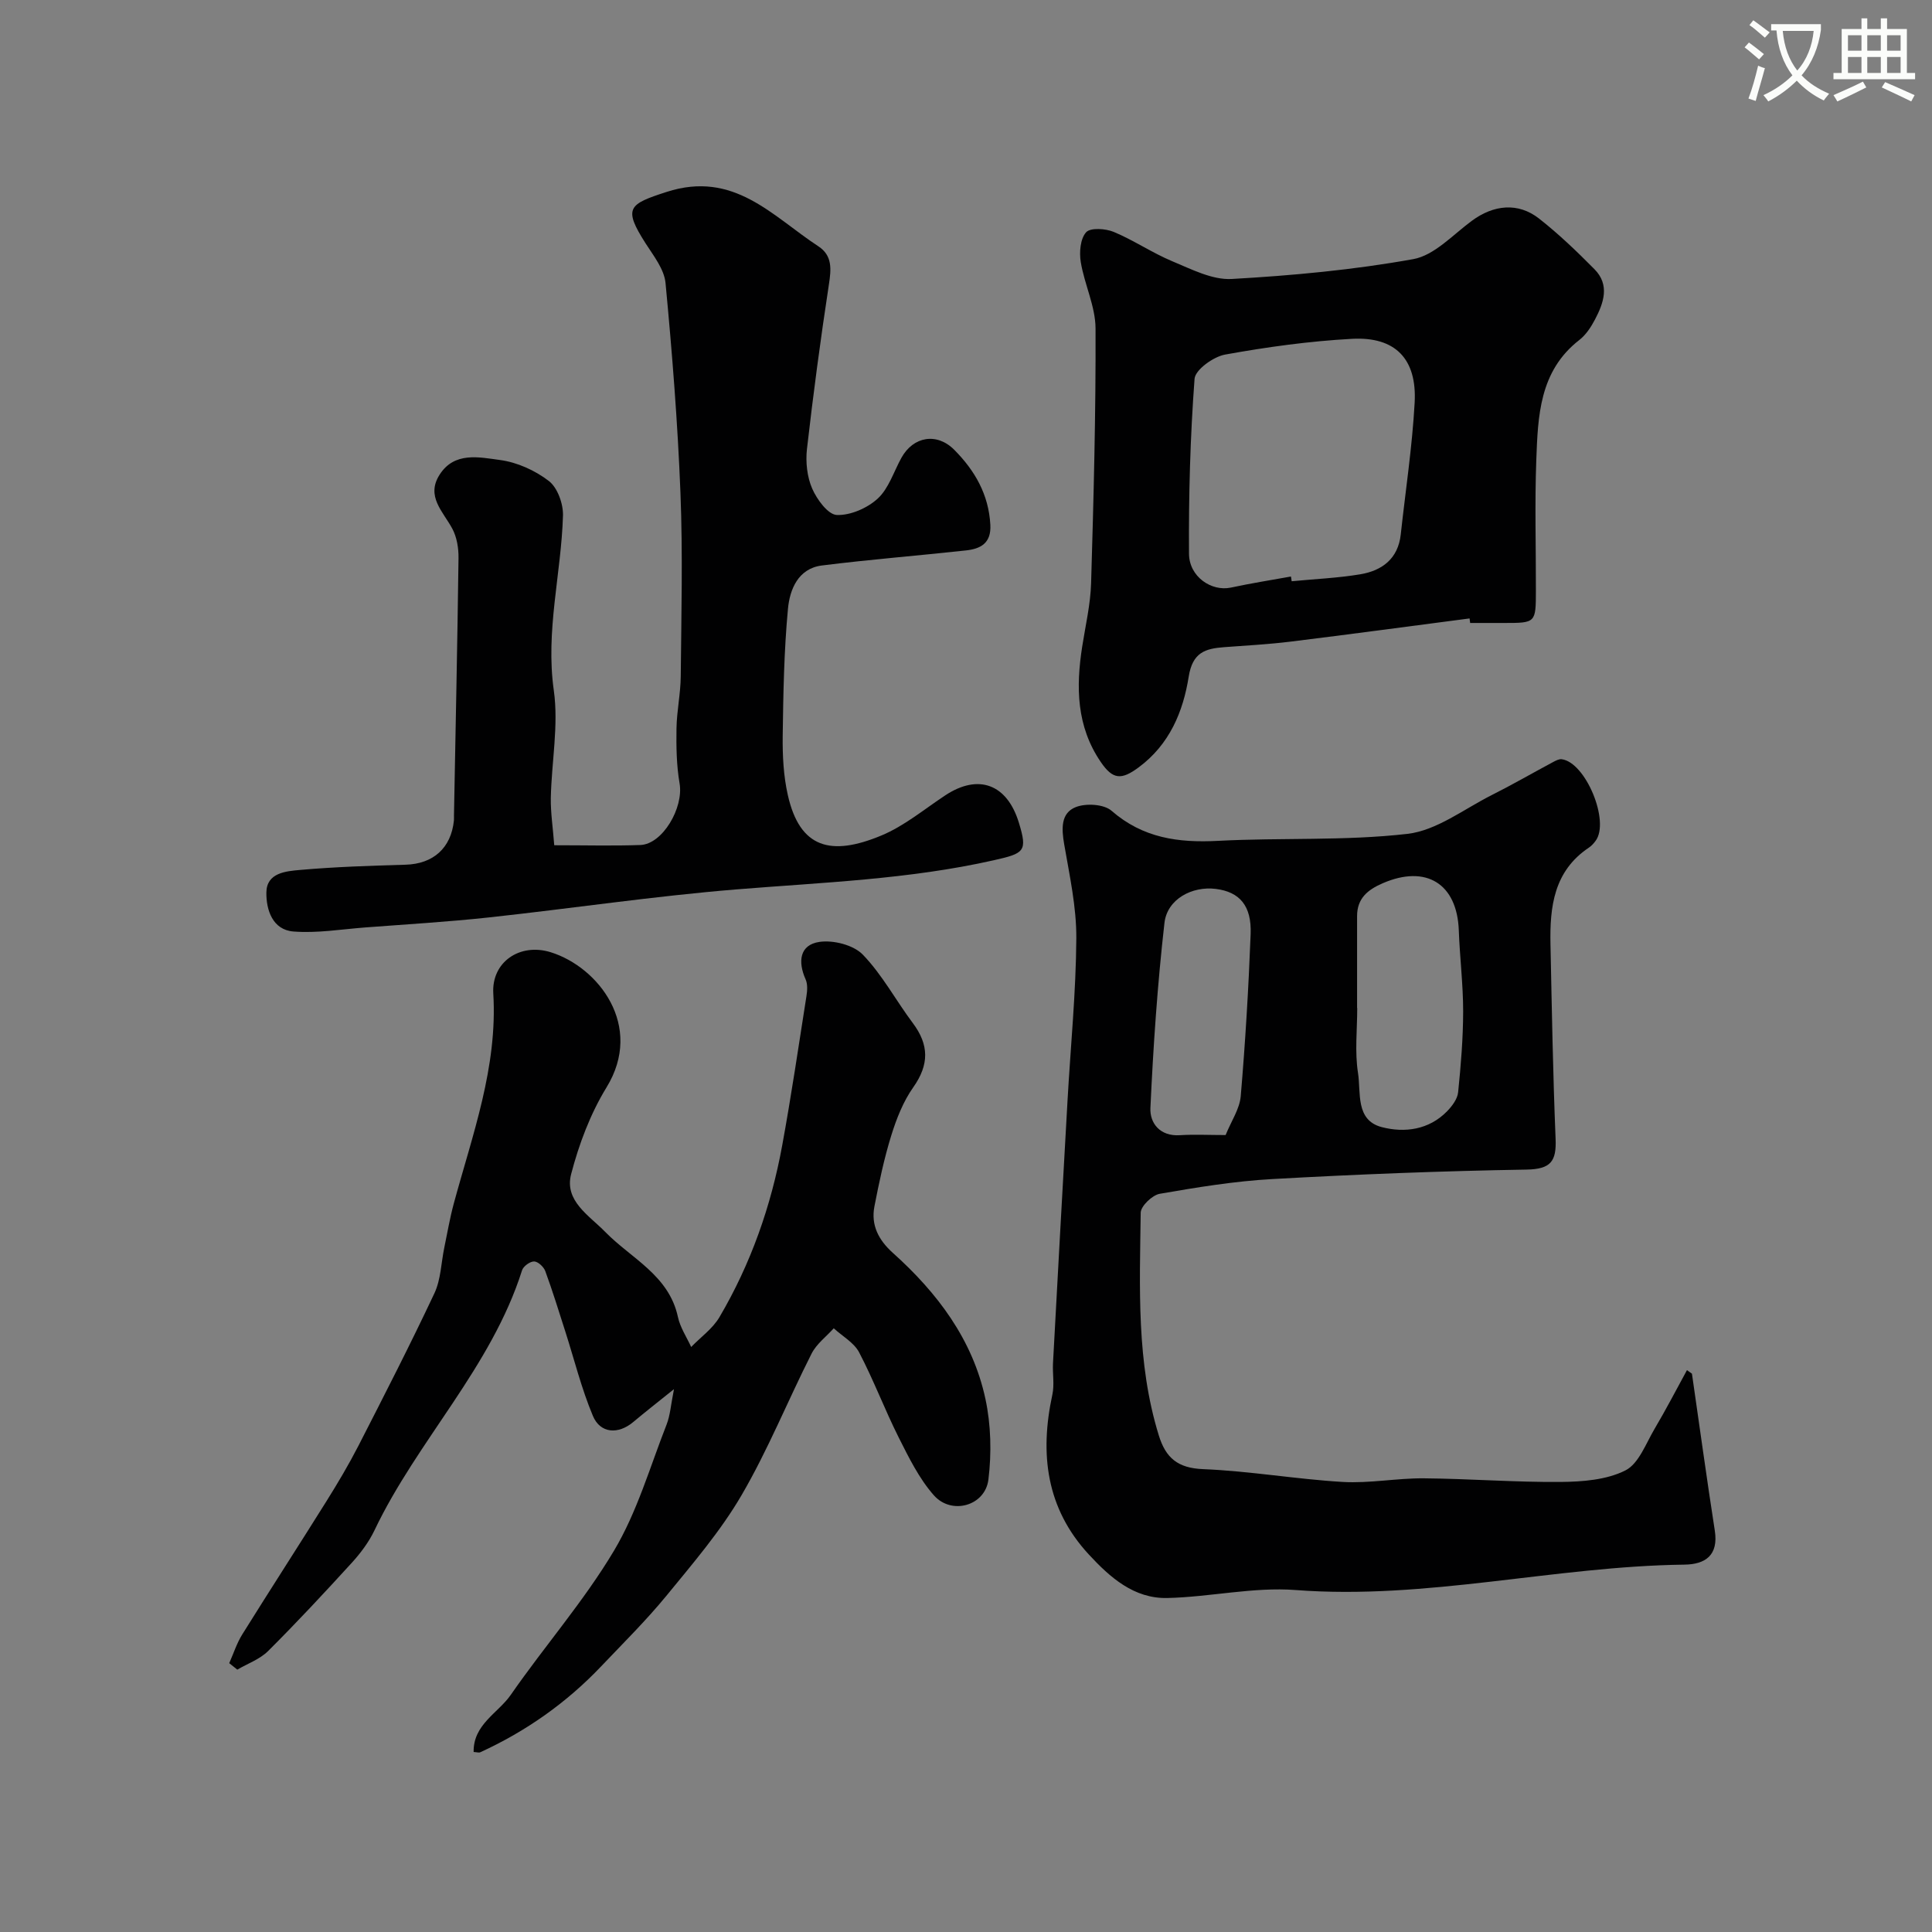
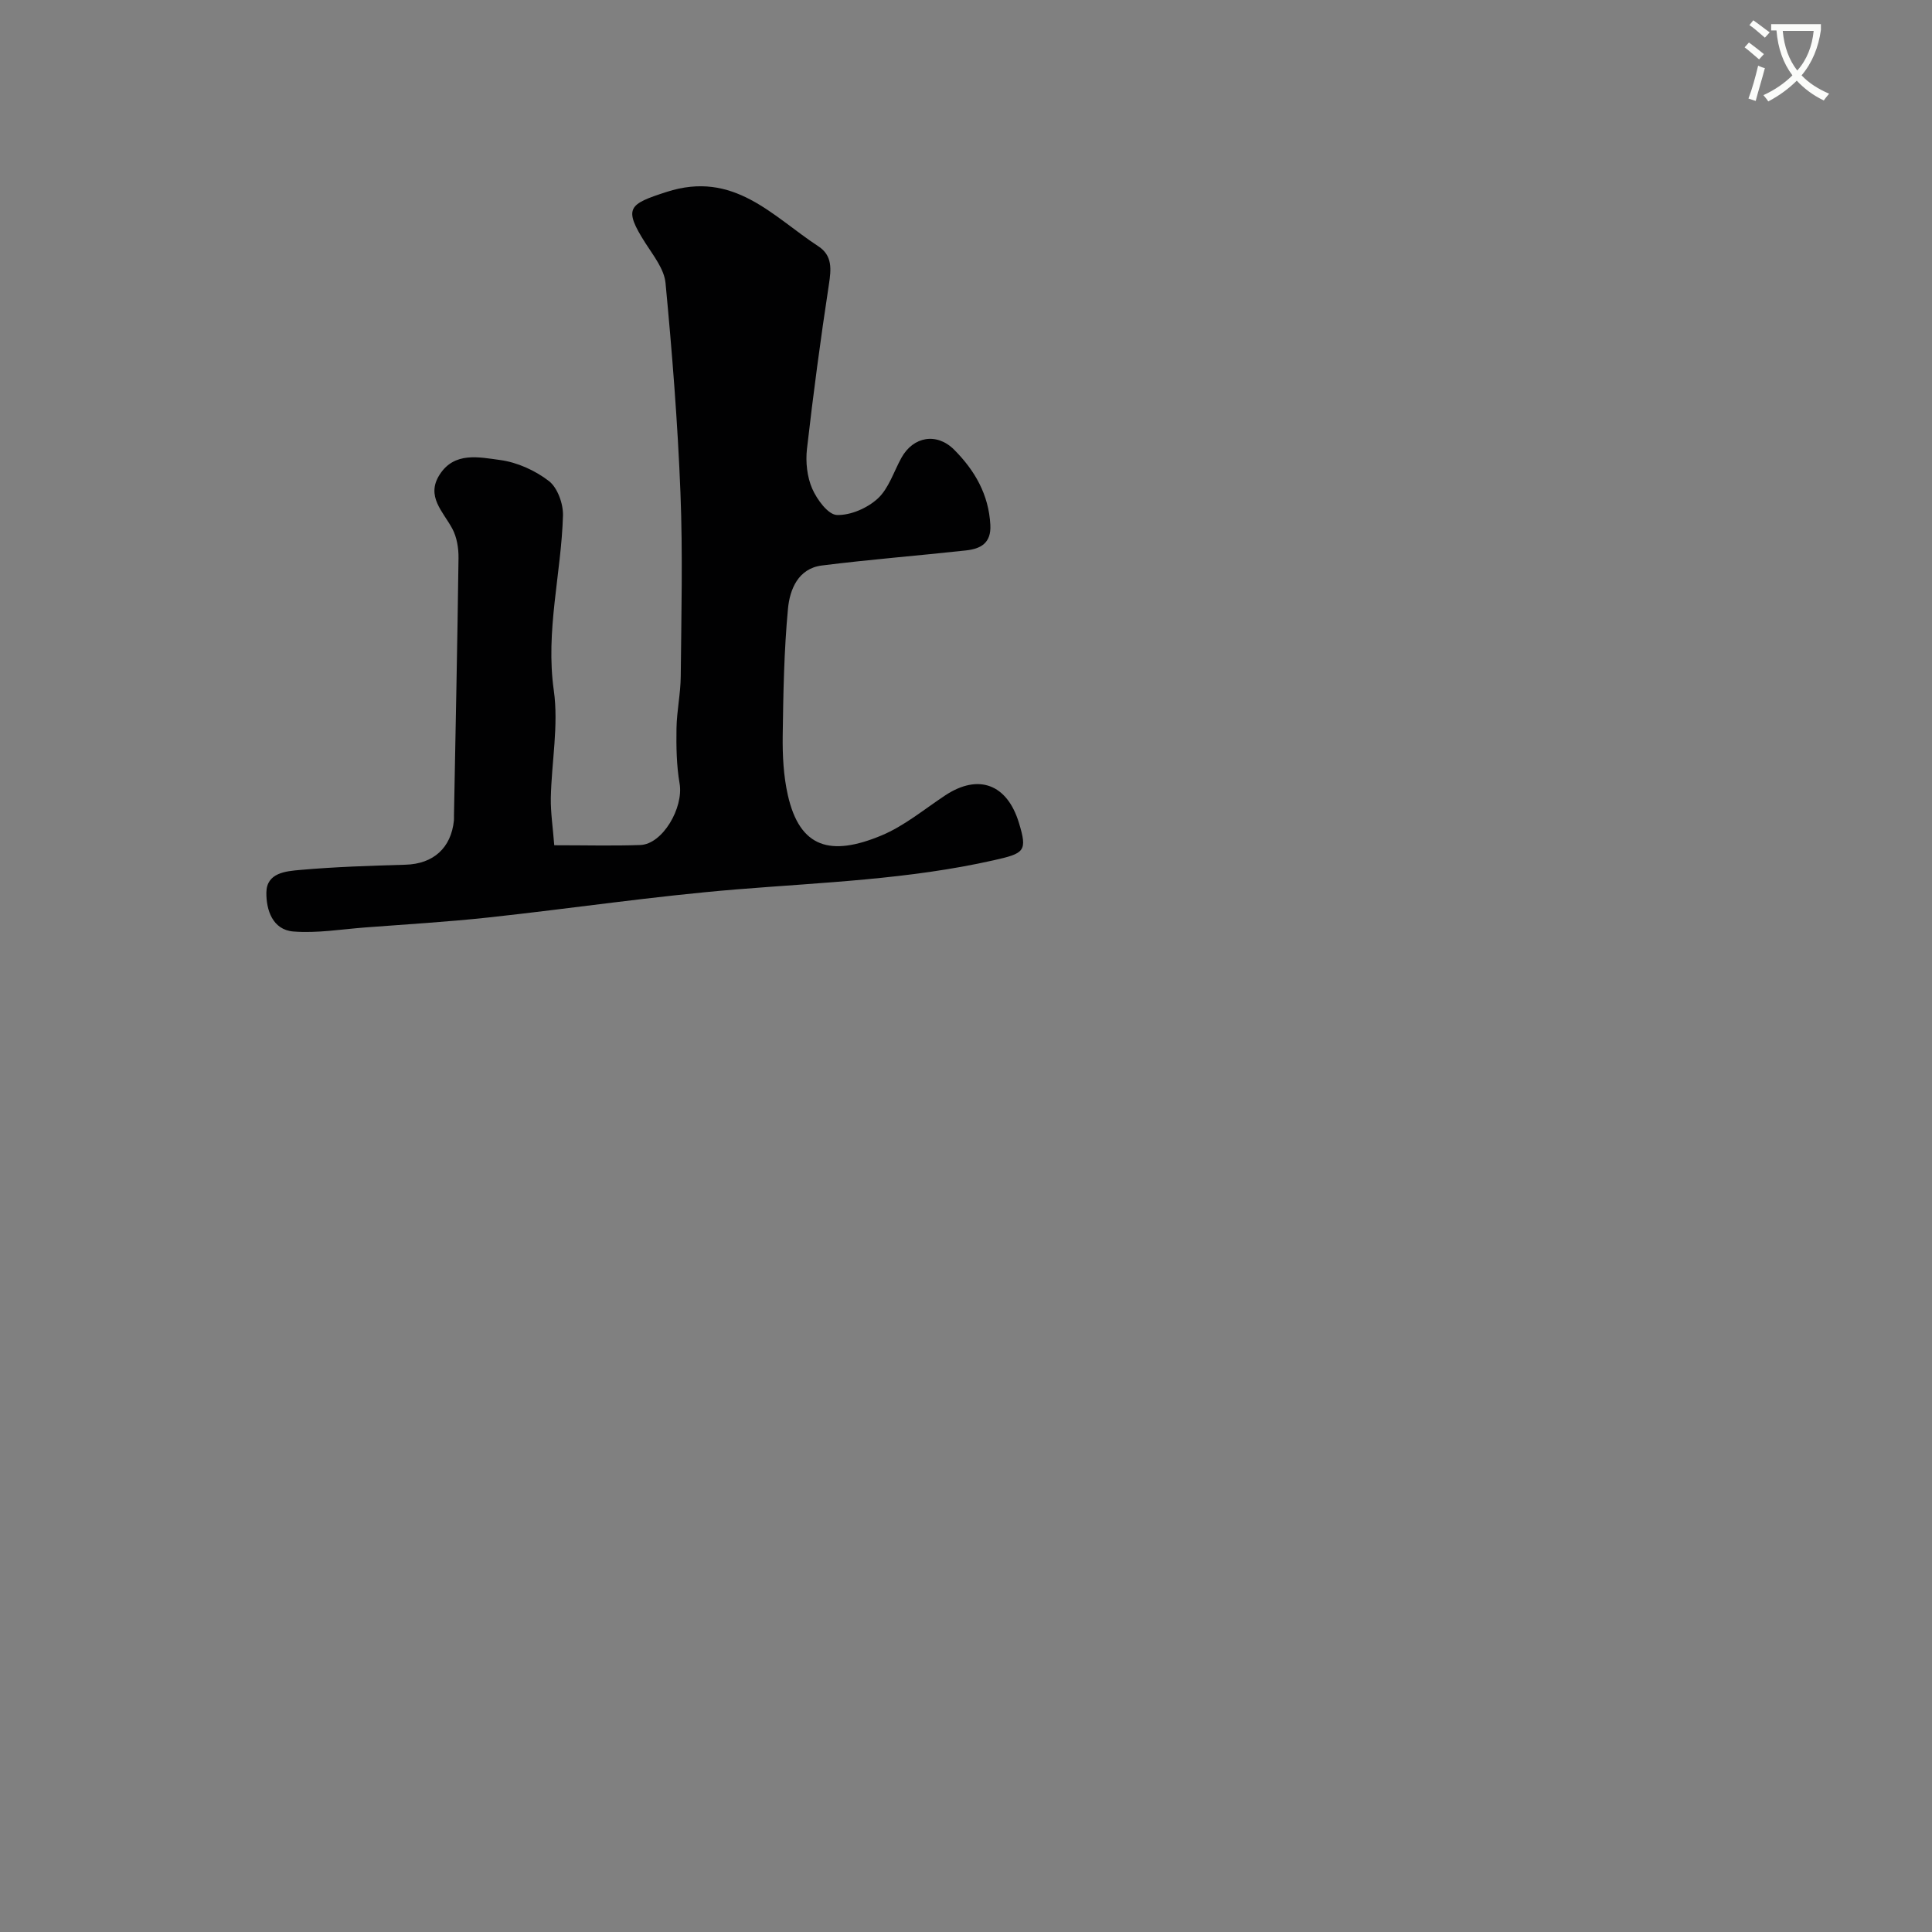
<svg xmlns="http://www.w3.org/2000/svg" enable-background="new 0 0 400 400" viewBox="0 0 400 400">
  <rect x="0" y="0" width="400" height="400" fill="#808080" stroke="none" />
  <path d="m362.1 8.8c1.1.8 2.1 1.6 3.1 2.4l-1 1.1c-1.3-1.1-2.3-2-3-2.5zm1.9 4.8c.5.2.9.4 1.4.5-.6 2.3-1.3 4.5-1.9 6.8l-1.5-.5c.8-2.1 1.4-4.3 2-6.8zm-1-9.4c1.3.9 2.4 1.8 3.4 2.5l-1 1.1c-1.4-1.2-2.4-2.1-3.2-2.6zm3.7 2.2v-1.4h10.3v1.2c-.5 3.6-1.8 6.8-4 9.4 1.5 1.6 3.4 2.8 5.7 3.8-.3.4-.7.8-1.1 1.4-2.3-1.1-4.1-2.5-5.6-4.1-1.6 1.6-3.6 3.1-5.9 4.3-.3-.5-.7-.9-1-1.3 2.4-1.1 4.4-2.5 6-4.1-1.9-2.5-3-5.6-3.3-9.3h-1.1zm8.8 0h-6.4c.3 3.3 1.3 6 3 8.2 2-2.2 3.1-5.1 3.4-8.2z" fill="#fbfcfa" />
-   <path d="m385.3 3.8h1.3v2.2h2.8v-2.2h1.3v2.2h4.1v9.1h1.7v1.3h-16.9v-1.3h1.7v-9.1h4.1v-2.2zm.4 13.1.7 1.2c-1.8.9-3.8 1.9-6 2.9-.2-.4-.5-.8-.8-1.3 2.3-1 4.3-1.9 6.1-2.8zm-3.1-6.4h2.8v-3.2h-2.8zm0 4.6h2.8v-3.3h-2.8zm4-4.6h2.8v-3.2h-2.8zm0 4.6h2.8v-3.3h-2.8zm3.7 1.9c2.1.9 4.1 1.8 6.1 2.7l-.7 1.3c-2.2-1.1-4.2-2-6.1-2.9zm3.2-9.7h-2.8v3.2h2.8zm-2.8 7.8h2.8v-3.3h-2.8z" fill="#fbfcfa" />
  <g fill="#010102">
-     <path d="m350.3 284.41c1.57 10.83 3.05 21.67 4.73 32.48.8 5.12-1.96 7-6.3 7.05-26.91.34-53.34 7.33-80.47 5.26-8.77-.67-17.71 1.45-26.59 1.65-6.88.15-11.83-4.24-16.24-9.01-8.84-9.56-10.2-20.85-7.55-33.1.45-2.07.02-4.32.13-6.48.98-18.14 1.98-36.27 3.01-54.4.63-11.2 1.75-22.4 1.82-33.6.04-6.48-1.4-13-2.51-19.45-.55-3.2-.75-6.47 2.4-7.71 2.11-.83 5.82-.62 7.4.76 6.5 5.66 13.83 6.66 22.03 6.23 13.08-.69 26.29.04 39.25-1.45 6.04-.7 11.68-5.13 17.42-8.02 4.3-2.16 8.48-4.58 12.73-6.85.55-.29 1.21-.65 1.77-.58 4.96.63 10.03 12.87 7.02 16.9-.39.53-.86 1.05-1.4 1.41-7.25 4.85-8.1 12.25-7.94 20 .28 13.43.51 26.87 1.06 40.3.19 4.63-.98 6.26-6.01 6.35-17.54.29-35.08.98-52.6 1.96-7.82.43-15.61 1.71-23.34 3.05-1.55.27-3.93 2.54-3.95 3.92-.2 15.47-.92 31.01 3.75 46.11 1.44 4.67 3.93 6.77 9.18 6.98 9.65.39 19.24 2.08 28.89 2.65 5.56.32 11.18-.79 16.77-.75 9.46.08 18.92.83 28.37.75 4.52-.04 9.48-.42 13.38-2.38 2.78-1.39 4.25-5.58 6.08-8.66 2.35-3.97 4.47-8.07 6.68-12.11.36.25.69.49 1.03.74zm-69.33-75.71h.03c0 4.49-.53 9.06.16 13.44.64 4.04-.59 9.79 4.93 11.22 4.7 1.22 9.75.58 13.52-3.29 1.04-1.07 2.14-2.54 2.28-3.93.57-5.56 1.03-11.17 1.04-16.75 0-5.59-.7-11.17-.9-16.76-.35-9.68-6.77-13.65-15.74-9.77-3.13 1.35-5.32 3.14-5.32 6.81zm-27.22 26.3c1.17-2.89 2.9-5.4 3.13-8.04.95-11.16 1.62-22.35 2.05-33.55.23-5.91-2.29-8.75-7.2-9.37s-10.07 2.1-10.64 7.03c-1.45 12.73-2.32 25.54-2.91 38.34-.14 3.11 1.97 5.9 6.12 5.62 2.98-.19 5.99-.03 9.45-.03z" />
-     <path d="m98.06 362.73c-.1-5.71 5.08-8.06 7.7-11.84 6.97-10.06 15.13-19.38 21.37-29.85 4.78-8.01 7.43-17.31 10.88-26.1.75-1.92.88-4.08 1.53-7.33-3.46 2.78-5.99 4.75-8.44 6.81-3.08 2.59-6.81 2.4-8.35-1.28-2.36-5.63-3.84-11.63-5.71-17.47-1.34-4.18-2.63-8.37-4.14-12.49-.32-.88-1.5-1.99-2.31-2.01-.84-.02-2.23.98-2.5 1.82-6.37 20.12-21.66 35.18-30.56 53.85-1.18 2.47-2.91 4.77-4.77 6.8-5.63 6.17-11.33 12.29-17.25 18.19-1.71 1.7-4.23 2.59-6.38 3.85-.56-.45-1.11-.89-1.67-1.34.89-2 1.56-4.13 2.71-5.97 5.76-9.24 11.68-18.38 17.45-27.61 2.33-3.73 4.58-7.52 6.59-11.43 5.36-10.47 10.73-20.94 15.73-31.57 1.34-2.85 1.39-6.31 2.05-9.48.63-3.01 1.14-6.05 1.94-9.02 3.87-14.3 9.12-28.28 8.2-43.57-.39-6.5 5.48-10.53 11.89-8.54 9.82 3.05 19.38 15.22 11.55 27.99-3.34 5.45-5.7 11.73-7.32 17.94-1.45 5.54 3.7 8.54 7.04 11.96 5.41 5.54 13.21 8.97 15.07 17.64.46 2.16 1.8 4.14 2.74 6.2 1.98-2.05 4.46-3.8 5.86-6.19 6.49-11.03 10.69-22.99 12.99-35.56 1.88-10.27 3.4-20.6 5.02-30.92.18-1.13.26-2.46-.18-3.45-1.63-3.66-1.25-7.15 2.87-7.75 2.88-.42 7.05.64 8.98 2.64 4.03 4.17 6.84 9.49 10.36 14.18 3.37 4.5 3.39 8.59.09 13.27-2.08 2.94-3.48 6.5-4.56 9.98-1.49 4.8-2.53 9.75-3.49 14.69-.75 3.89.86 6.97 3.82 9.63 9.21 8.26 16.52 17.94 19.16 30.22 1.16 5.39 1.29 11.23.62 16.71-.67 5.44-7.62 7.41-11.29 3.26-3.05-3.45-5.18-7.8-7.28-11.97-2.91-5.8-5.2-11.91-8.21-17.65-1.06-2.01-3.46-3.32-5.24-4.96-1.56 1.73-3.57 3.23-4.59 5.24-4.93 9.74-9.03 19.95-14.52 29.35-4.34 7.43-10.07 14.1-15.55 20.8-4.19 5.11-8.92 9.78-13.48 14.58-7.18 7.56-15.56 13.46-25.03 17.8-.26.14-.63 0-1.39-.05z" />
    <path d="m114.75 175c6.53 0 12.18.15 17.82-.05 4.61-.16 9-7.71 8.13-12.75-.64-3.73-.7-7.6-.64-11.4.06-3.6.85-7.19.88-10.78.12-12.67.44-25.35-.06-37.99-.57-14.5-1.72-28.99-3.09-43.44-.27-2.85-2.47-5.62-4.13-8.21-4.68-7.33-3.52-8.1 4.34-10.64 13.95-4.52 21.91 5.02 31.44 11.26 2.93 1.92 2.66 4.75 2.17 7.93-1.73 11.32-3.24 22.67-4.54 34.04-.3 2.68.02 5.74 1.08 8.18.98 2.25 3.27 5.39 5.1 5.47 2.83.11 6.33-1.42 8.49-3.41 2.27-2.1 3.3-5.55 4.88-8.41 2.46-4.47 7.35-5.29 10.94-1.68 4.27 4.29 7.14 9.26 7.48 15.54.21 3.83-2.04 4.97-5.05 5.3-9.94 1.09-19.92 1.87-29.84 3.12-4.91.62-6.64 4.98-7.01 8.96-.82 8.72-.97 17.52-1.09 26.29-.05 4.1.16 8.3 1.06 12.28 2.48 11 8.9 12.74 19.4 8.36 4.74-1.98 8.86-5.44 13.21-8.31 6.85-4.52 12.79-2.33 15.23 5.68 1.82 5.94 1.14 6.34-5.22 7.77-17.56 3.96-35.43 4.58-53.26 6.03-17.15 1.4-34.2 3.96-51.31 5.81-8.5.92-17.05 1.42-25.58 2.07-4.94.38-9.92 1.22-14.81.84-4.33-.33-5.67-4.47-5.62-8.08.05-4.11 4.08-4.41 7-4.67 7.24-.64 14.52-.87 21.8-1.08 5.73-.16 9.45-3.43 10.03-9.17.03-.33 0-.67.01-1 .33-17.77.71-35.54.94-53.3.03-2.06-.34-4.36-1.3-6.13-1.91-3.54-5.46-6.66-2.64-11.11 3.07-4.87 8.24-3.65 12.54-3.08 3.54.47 7.27 2.16 10.11 4.35 1.79 1.38 2.98 4.71 2.92 7.12-.35 12.07-3.65 23.89-1.9 36.24 1.02 7.24-.47 14.82-.62 22.25-.05 3.08.44 6.18.71 9.8z" />
-     <path d="m304.26 128.04c-12.35 1.61-24.69 3.28-37.05 4.8-4.57.56-9.17.81-13.76 1.15-3.92.29-6.54 1.08-7.34 6.1-1.15 7.23-3.95 14.04-10.37 18.79-3.54 2.62-5.32 2.58-7.84-1.12-5.05-7.41-5.15-15.52-3.84-23.91.68-4.36 1.71-8.71 1.84-13.09.52-17.58.99-35.17.92-52.76-.02-4.58-2.3-9.12-3.06-13.75-.33-2.02-.1-4.82 1.11-6.16.88-.99 4.01-.78 5.71-.08 4.17 1.74 7.98 4.35 12.15 6.09 3.95 1.64 8.25 3.88 12.27 3.66 12.58-.71 25.21-1.88 37.6-4.11 4.38-.79 8.2-5.04 12.12-7.93 4.51-3.33 9.57-3.87 13.91-.48 4.07 3.19 7.84 6.81 11.48 10.49 3.23 3.26 1.92 6.98.12 10.41-.82 1.57-1.89 3.2-3.26 4.26-8.29 6.45-8.56 15.78-8.9 24.93-.33 8.98-.06 17.98-.08 26.97-.01 6.68-.03 6.68-6.62 6.68-2.33 0-4.66 0-6.99 0-.04-.3-.08-.62-.12-.94zm-36.98-8.68c.05.33.1.65.15.98 4.74-.46 9.53-.66 14.21-1.44 4.51-.76 7.82-3.22 8.37-8.24.99-9.1 2.38-18.18 2.88-27.31.49-9.05-4.01-13.69-12.98-13.2-8.8.48-17.59 1.69-26.26 3.26-2.43.44-6.19 3.14-6.33 5.03-.9 12.04-1.23 24.14-1.15 36.21.04 4.8 4.68 7.84 8.64 7.01 4.14-.89 8.31-1.55 12.47-2.3z" />
  </g>
</svg>